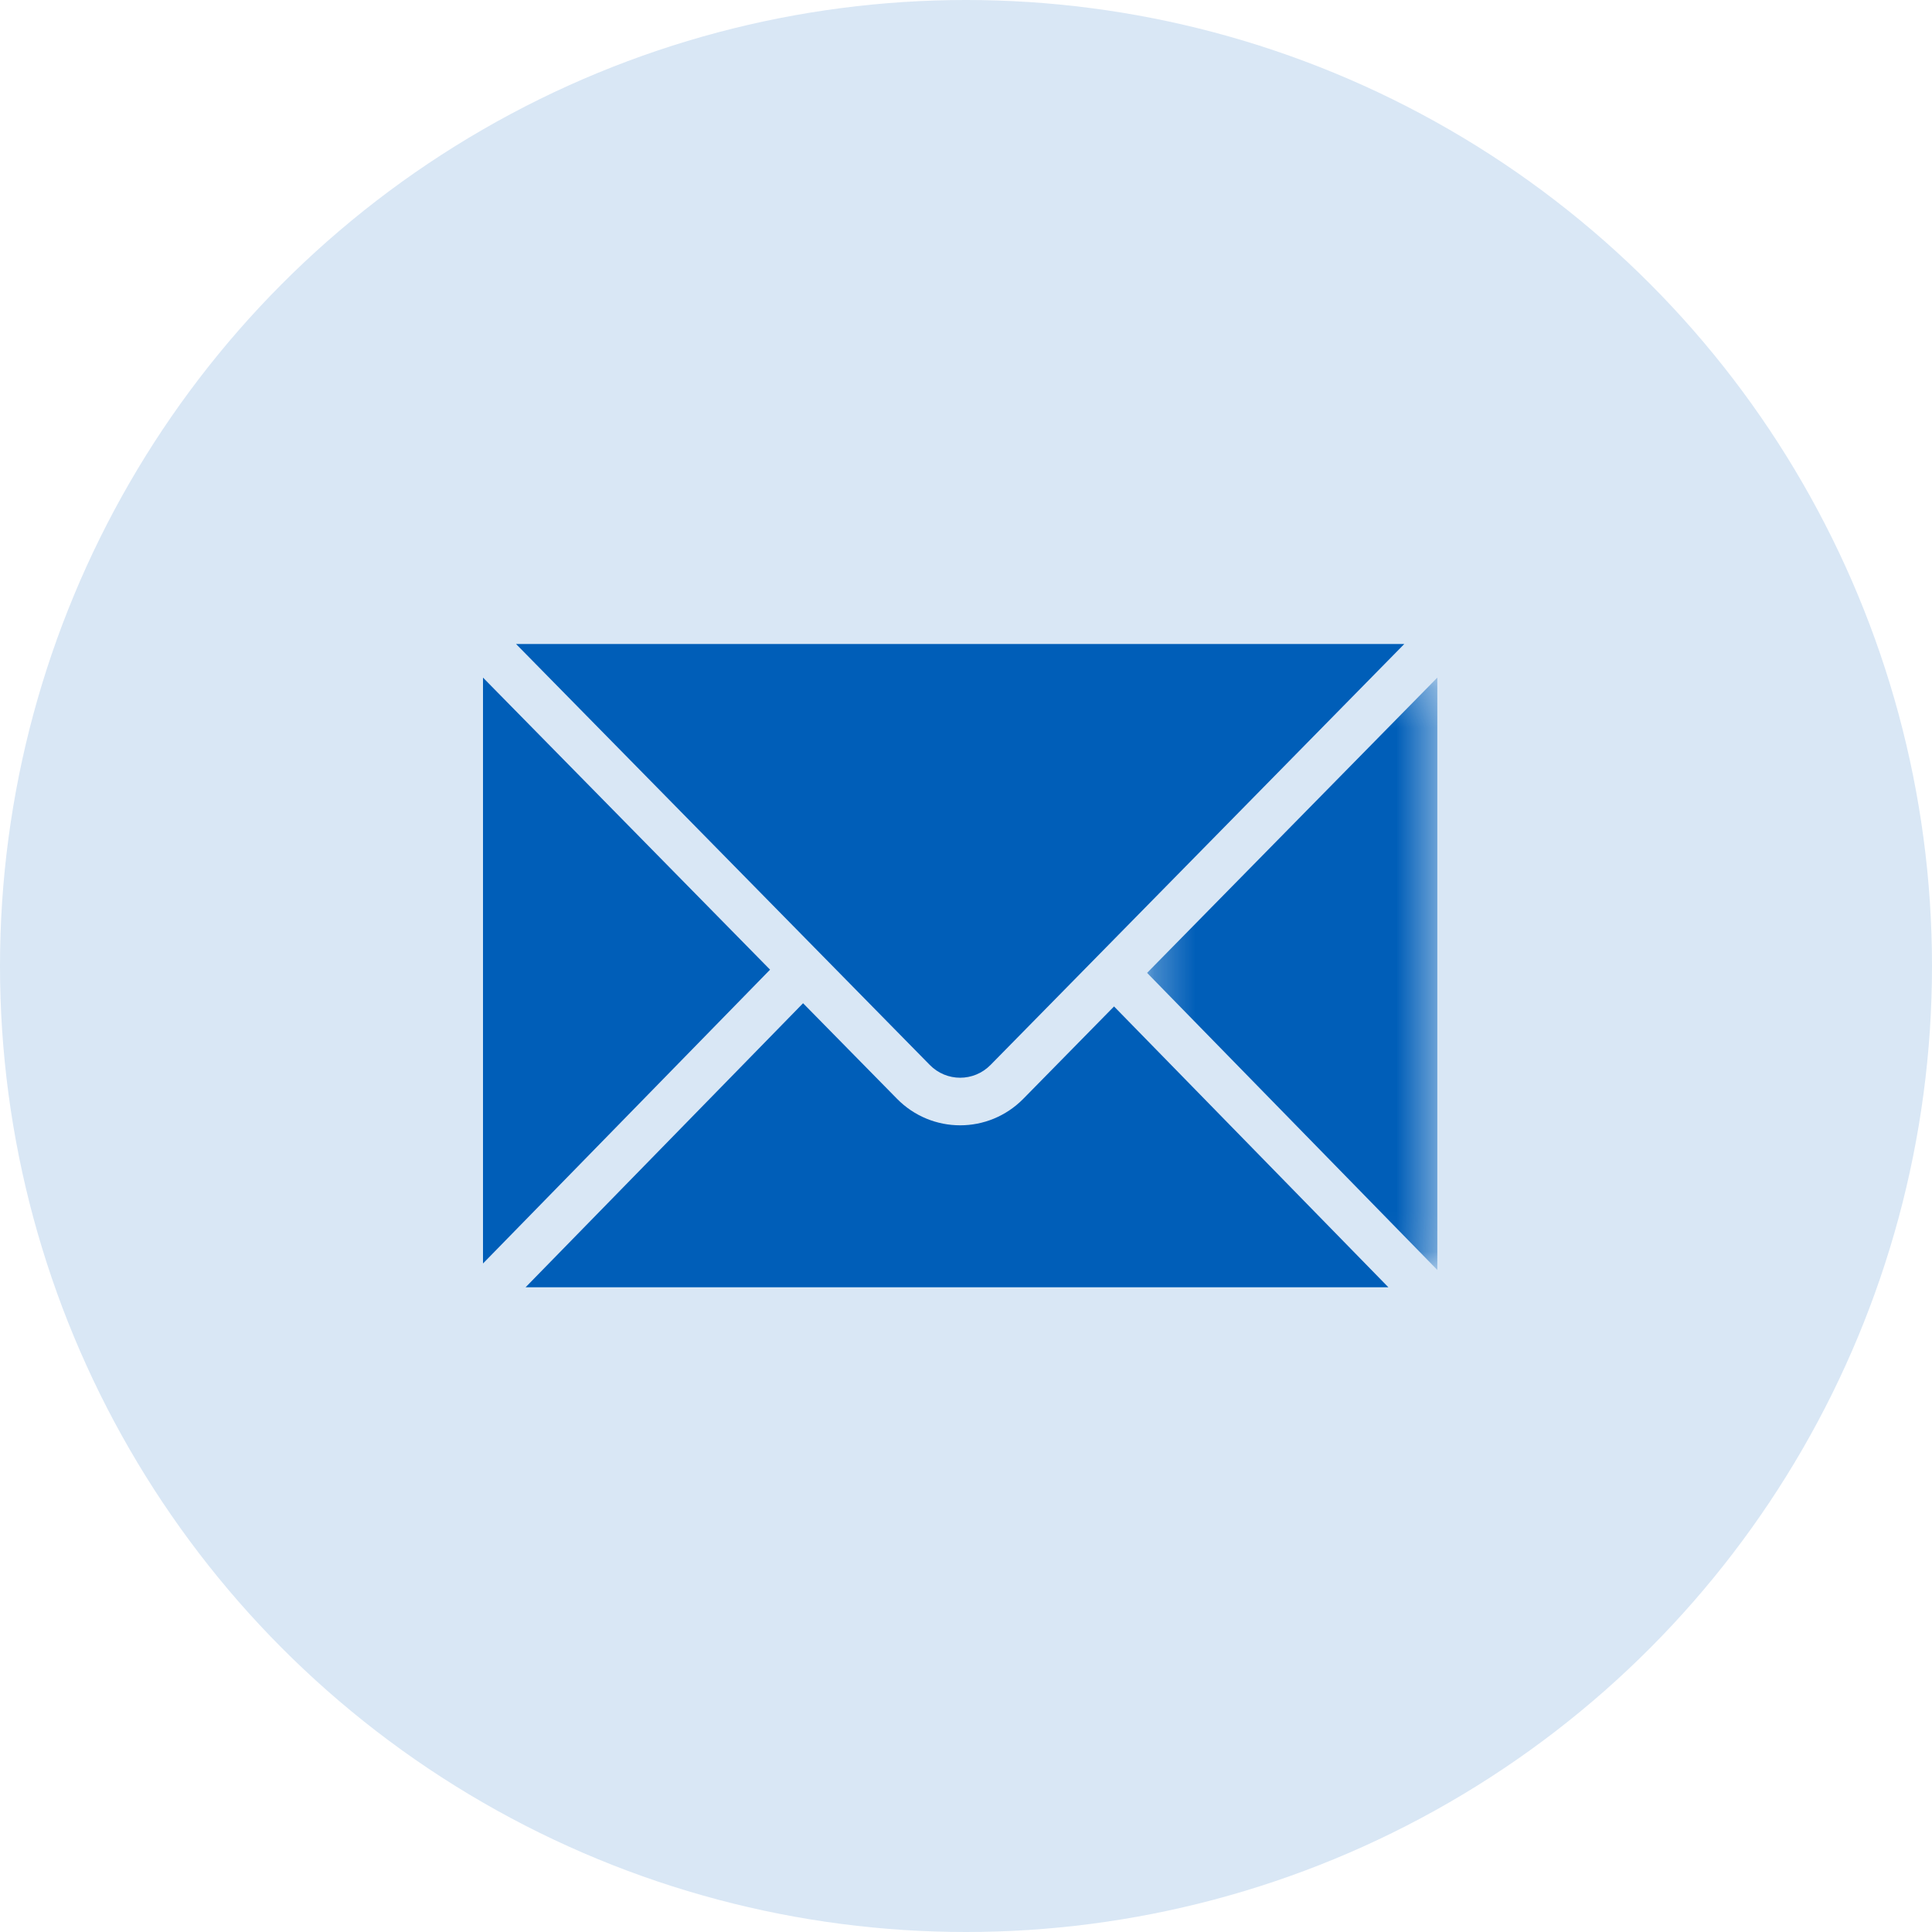
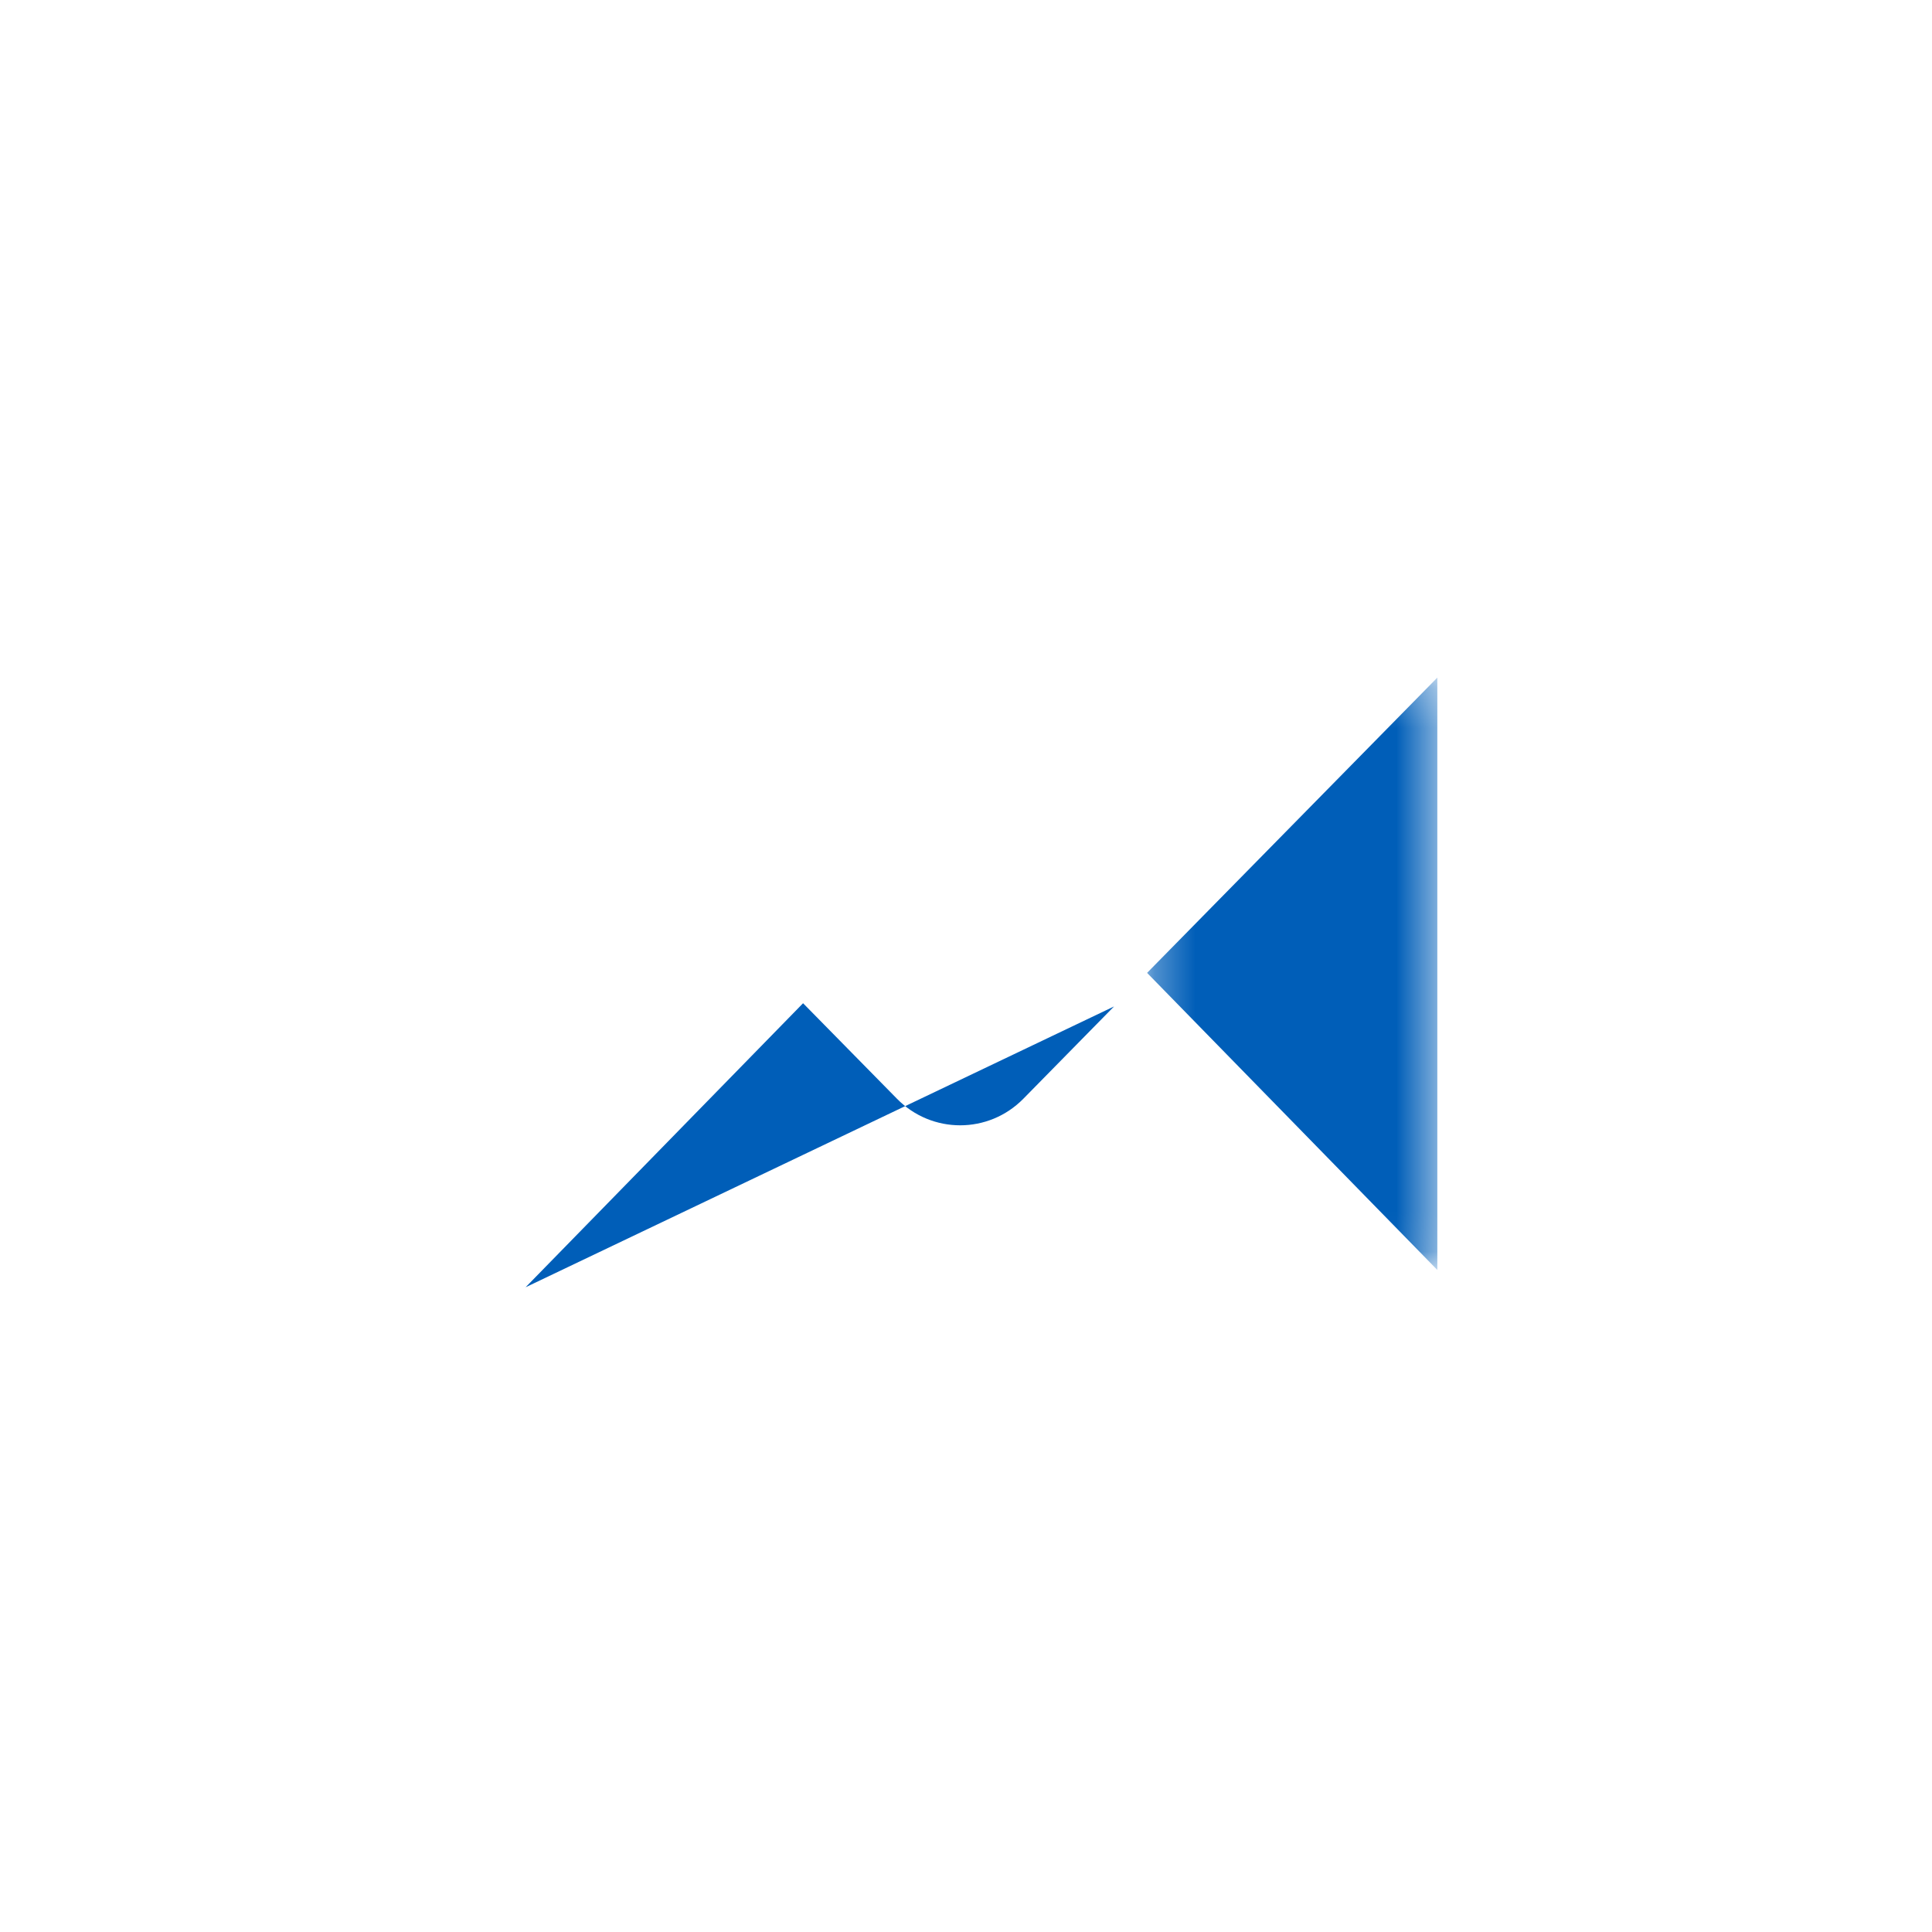
<svg xmlns="http://www.w3.org/2000/svg" xmlns:xlink="http://www.w3.org/1999/xlink" width="48px" height="48px" viewBox="0 0 48 48" version="1.1">
  <desc>Created with Sketch.</desc>
  <defs>
    <polygon id="path-1" points="7.518 14.96 7.518 0.243 0.307 0.243 0.307 14.96" />
  </defs>
  <g id="13_Contacts" stroke="none" stroke-width="1" fill="none" fill-rule="evenodd">
    <g id="13_1_1_Contacts_Service_DestinationPages_WithForm_ContactSheet" transform="translate(-604, -661)">
      <g id="popin" transform="translate(290, 263)">
        <g id="Mail" transform="translate(314, 398)">
          <g id="Picto-Mail">
-             <circle id="Oval" fill="#D9E7F5" cx="24" cy="24" r="24" />
            <g id="Mail" transform="translate(12, 16)">
-               <path d="M15.678,9.005 L13.425,11.298 C12.992,11.738 12.424,11.958 11.855,11.958 C11.286,11.958 10.717,11.738 10.285,11.298 L7.952,8.925 L1.058,15.982 L22.494,15.982 L15.678,9.005 Z" id="Fill-1" fill="#005EB8" />
-               <polygon id="Fill-3" fill="#005EB8" points="0 15.391 7.132 8.091 0 0.835" />
+               <path d="M15.678,9.005 L13.425,11.298 C12.992,11.738 12.424,11.958 11.855,11.958 C11.286,11.958 10.717,11.738 10.285,11.298 L7.952,8.925 L1.058,15.982 L15.678,9.005 Z" id="Fill-1" fill="#005EB8" />
              <g id="Group-7" transform="translate(16.192, 0.592)">
                <mask id="mask-2" fill="white">
                  <use xlink:href="#path-1" />
                </mask>
                <g id="Clip-6" />
                <polygon id="Fill-5" fill="#005EB8" mask="url(#mask-2)" points="0.307 7.579 7.518 14.96 7.518 0.243" />
              </g>
-               <path d="M12.61,10.458 L22.889,0 L0.821,0 L11.1,10.458 C11.516,10.882 12.193,10.882 12.61,10.458" id="Fill-8" fill="#005EB8" />
            </g>
          </g>
        </g>
      </g>
    </g>
  </g>
</svg>